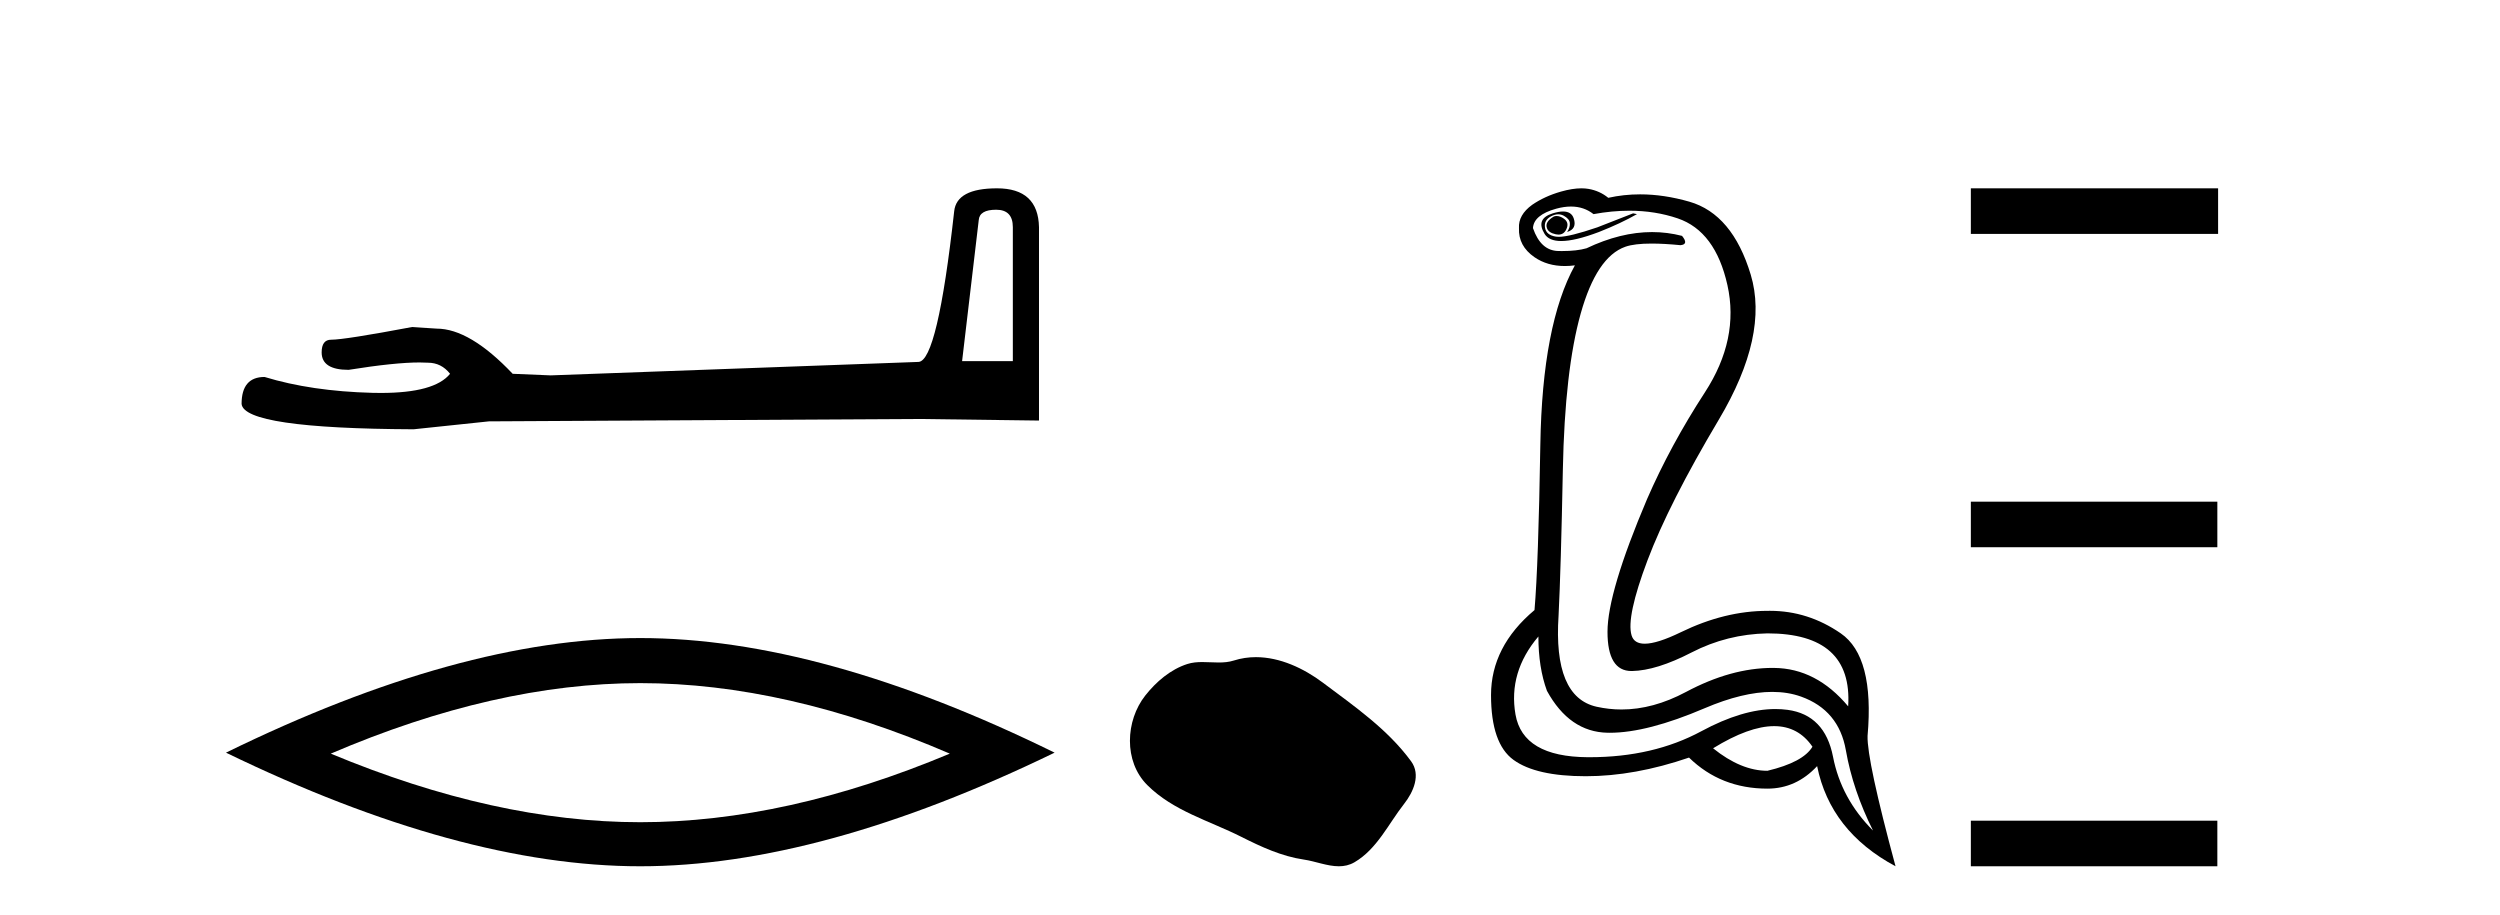
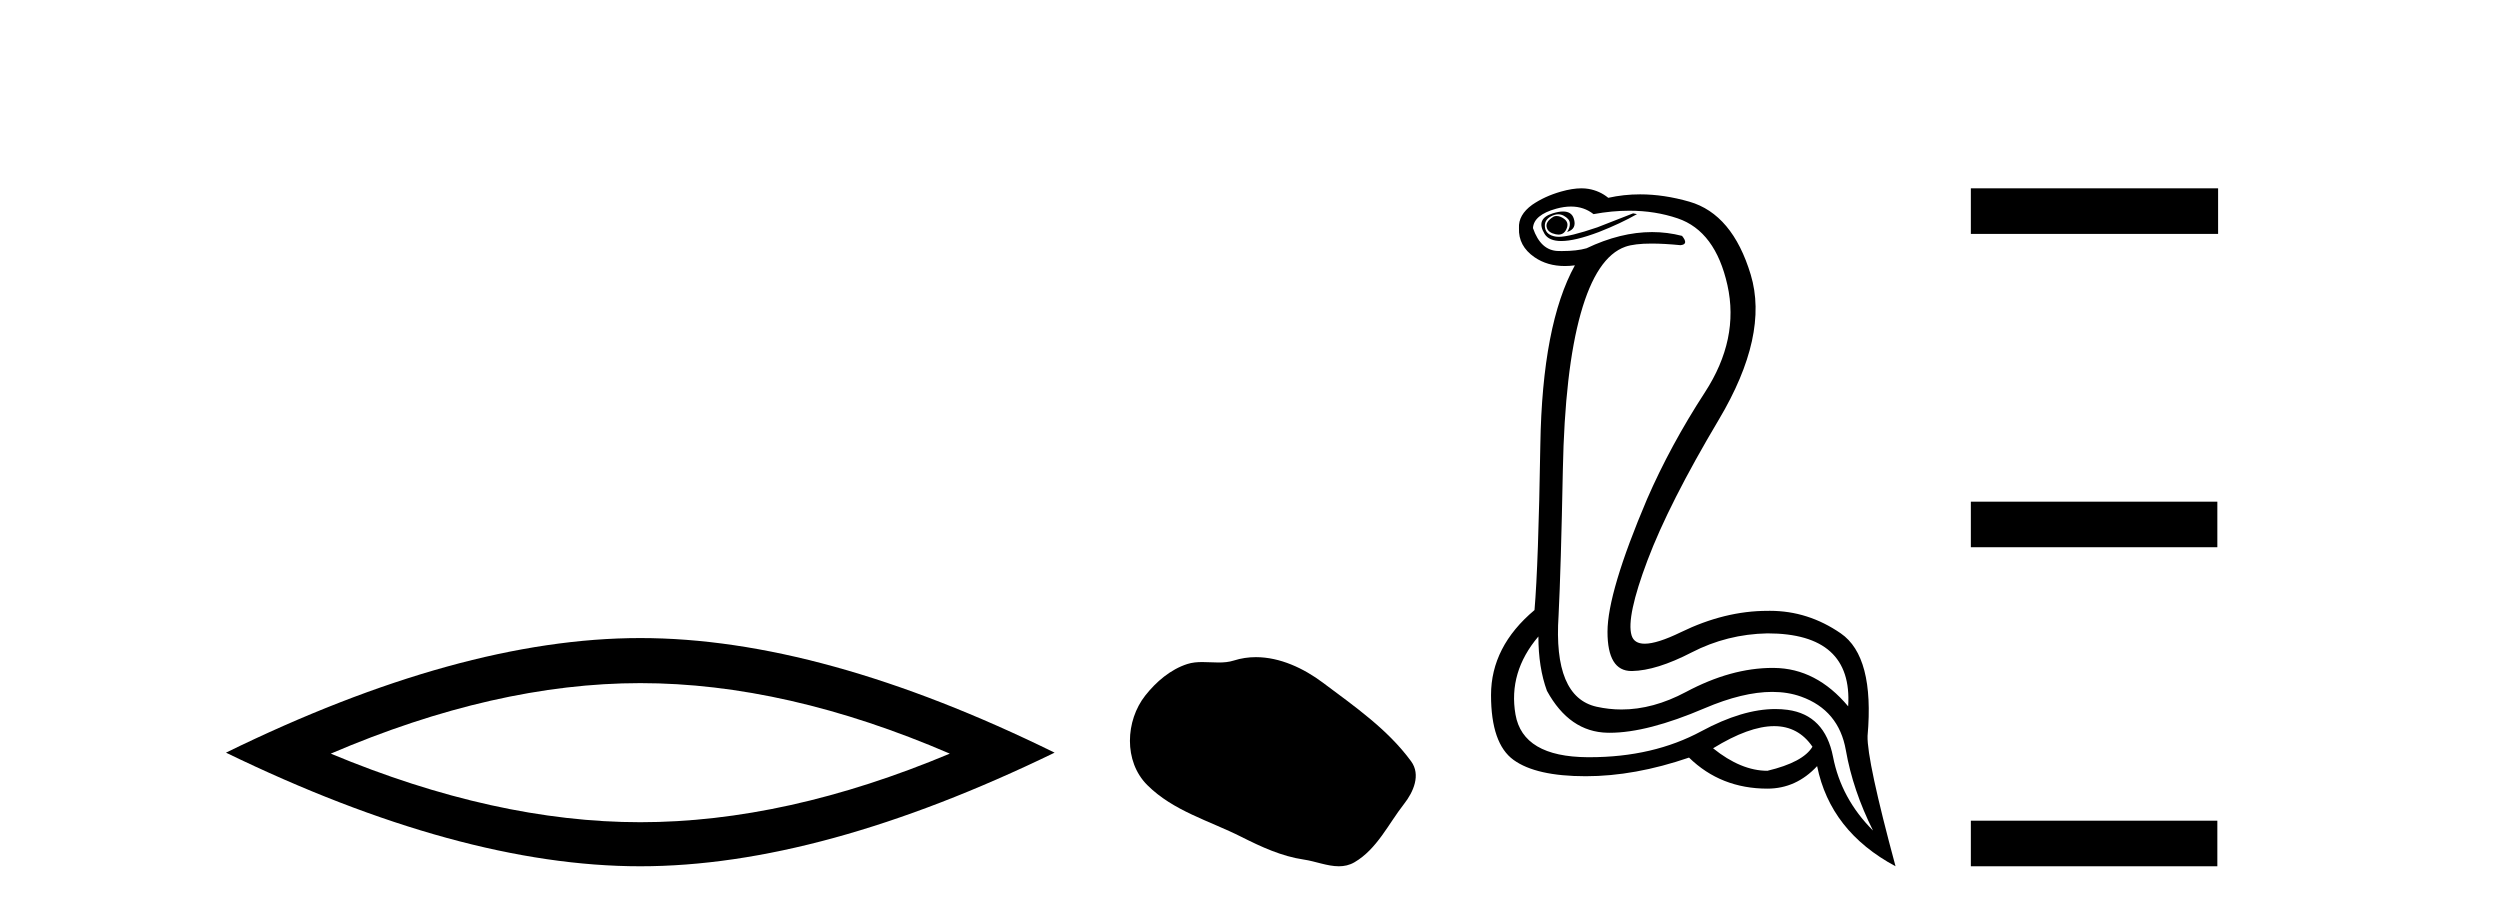
<svg xmlns="http://www.w3.org/2000/svg" width="112.0" height="41.0">
-   <path d="M 44.629 9.396 Q 45.375 9.396 45.375 10.177 L 45.375 16.178 L 43.102 16.178 L 43.848 9.857 Q 43.884 9.396 44.629 9.396 ZM 44.665 8.437 Q 42.854 8.437 42.747 9.467 Q 42.002 16.178 41.149 16.214 L 24.672 16.817 L 22.968 16.746 Q 21.05 14.722 19.559 14.722 Q 19.026 14.687 18.458 14.651 Q 15.44 15.219 14.836 15.219 Q 14.41 15.219 14.41 15.788 Q 14.41 16.569 15.617 16.569 Q 17.691 16.238 18.798 16.238 Q 18.999 16.238 19.168 16.249 Q 19.772 16.249 20.163 16.746 Q 19.47 17.604 17.063 17.604 Q 16.878 17.604 16.683 17.599 Q 13.948 17.528 11.853 16.888 Q 10.823 16.888 10.823 18.096 Q 10.93 19.197 18.529 19.232 L 21.903 18.877 L 41.149 18.77 L 46.547 18.841 L 46.547 10.177 Q 46.511 8.437 44.665 8.437 Z" style="fill:#000000;stroke:none" />
  <path d="M 28.685 30.604 Q 35.223 30.604 42.551 33.763 Q 35.223 36.835 28.685 36.835 Q 22.191 36.835 14.819 33.763 Q 22.191 30.604 28.685 30.604 ZM 28.685 28.585 Q 20.611 28.585 10.124 33.719 Q 20.611 38.809 28.685 38.809 Q 36.759 38.809 47.246 33.719 Q 36.803 28.585 28.685 28.585 Z" style="fill:#000000;stroke:none" />
  <path d="M 56.265 29.44 C 55.934 29.44 55.602 29.487 55.274 29.592 C 55.054 29.662 54.827 29.68 54.598 29.68 C 54.354 29.68 54.107 29.66 53.864 29.66 C 53.635 29.66 53.41 29.678 53.191 29.748 C 52.44 29.99 51.795 30.542 51.308 31.16 C 50.422 32.284 50.332 34.108 51.398 35.171 C 52.562 36.334 54.185 36.77 55.611 37.49 C 56.504 37.94 57.42 38.364 58.417 38.51 C 58.925 38.584 59.462 38.809 59.981 38.809 C 60.22 38.809 60.455 38.761 60.681 38.629 C 61.694 38.036 62.201 36.909 62.903 36.014 C 63.326 35.475 63.659 34.71 63.219 34.108 C 62.17 32.673 60.675 31.641 59.263 30.582 C 58.404 29.939 57.341 29.44 56.265 29.44 Z" style="fill:#000000;stroke:none" />
  <path d="M 69.738 9.677 Q 69.675 9.677 69.616 9.697 Q 69.198 9.941 69.303 10.219 Q 69.372 10.428 69.703 10.497 Q 69.766 10.51 69.822 10.51 Q 70.06 10.51 70.172 10.271 Q 70.311 9.975 70.068 9.801 Q 69.894 9.677 69.738 9.677 ZM 70.025 9.475 Q 69.831 9.475 69.563 9.558 Q 68.781 9.801 69.198 10.48 Q 69.394 10.798 69.944 10.798 Q 70.564 10.798 71.633 10.393 Q 72.607 10.01 73.337 9.593 L 73.163 9.558 L 71.563 10.184 Q 70.316 10.61 69.827 10.61 Q 69.757 10.61 69.703 10.601 Q 69.268 10.532 69.216 10.201 Q 69.163 9.871 69.477 9.697 Q 69.65 9.601 69.808 9.601 Q 69.934 9.601 70.05 9.662 Q 70.311 9.801 70.329 9.993 Q 70.346 10.184 70.207 10.393 Q 70.659 10.254 70.503 9.784 Q 70.4 9.475 70.025 9.475 ZM 70.38 9.253 Q 70.959 9.253 71.39 9.593 Q 72.224 9.44 72.995 9.44 Q 74.151 9.44 75.163 9.784 Q 76.85 10.358 77.389 12.775 Q 77.928 15.193 76.381 17.575 Q 74.833 19.958 73.789 22.358 Q 72.016 26.531 72.016 28.305 Q 72.016 30.062 73.09 30.062 Q 73.101 30.062 73.111 30.062 Q 74.207 30.044 75.789 29.227 Q 77.372 28.41 79.181 28.375 Q 83.007 28.375 82.798 31.644 Q 81.372 29.94 79.476 29.923 Q 79.447 29.922 79.417 29.922 Q 77.549 29.922 75.529 31.001 Q 74.059 31.785 72.644 31.785 Q 72.082 31.785 71.529 31.662 Q 69.581 31.227 69.824 27.575 Q 69.929 25.488 70.016 21.036 Q 70.103 16.584 70.816 14.045 Q 71.529 11.506 72.816 11.054 Q 73.221 10.912 73.994 10.912 Q 74.546 10.912 75.285 10.984 Q 75.668 10.949 75.355 10.567 Q 74.697 10.397 74.013 10.397 Q 72.6 10.397 71.076 11.123 Q 70.644 11.247 69.977 11.247 Q 69.894 11.247 69.807 11.245 Q 69.024 11.228 68.677 10.219 Q 68.711 9.628 69.72 9.349 Q 70.071 9.253 70.38 9.253 ZM 79.482 32.531 Q 80.566 32.531 81.198 33.453 Q 80.781 34.149 79.181 34.531 Q 77.998 34.531 76.746 33.523 Q 78.357 32.531 79.482 32.531 ZM 68.92 28.514 Q 68.92 29.905 69.303 30.949 Q 70.311 32.792 72.016 32.827 Q 72.066 32.828 72.118 32.828 Q 73.799 32.828 76.363 31.731 Q 78.081 30.997 79.396 30.997 Q 80.103 30.997 80.694 31.21 Q 82.38 31.818 82.694 33.609 Q 83.007 35.401 83.911 37.209 Q 82.485 35.783 82.12 33.905 Q 81.754 32.027 80.085 31.801 Q 79.817 31.765 79.536 31.765 Q 78.064 31.765 76.224 32.757 Q 74.065 33.923 71.213 33.923 Q 71.171 33.923 71.129 33.923 Q 68.224 33.905 67.894 32.01 Q 67.564 30.114 68.92 28.514 ZM 70.847 8.437 Q 70.444 8.437 69.929 8.584 Q 69.198 8.793 68.642 9.175 Q 68.016 9.628 68.05 10.219 Q 68.016 11.019 68.746 11.523 Q 69.319 11.918 70.105 11.918 Q 70.322 11.918 70.555 11.888 L 70.555 11.888 Q 69.094 14.532 69.007 19.923 Q 68.92 25.314 68.746 27.331 Q 66.798 28.966 66.798 31.14 Q 66.798 33.314 67.807 34.044 Q 68.816 34.775 71.042 34.775 Q 73.233 34.775 75.668 33.94 Q 77.094 35.331 79.181 35.331 Q 80.468 35.331 81.407 34.322 Q 81.998 37.244 84.92 38.809 Q 83.633 34.044 83.667 32.966 Q 83.98 29.418 82.467 28.375 Q 81.003 27.365 79.295 27.365 Q 79.238 27.365 79.181 27.366 Q 77.268 27.366 75.302 28.323 Q 74.243 28.838 73.684 28.838 Q 73.206 28.838 73.094 28.462 Q 72.85 27.644 73.807 25.105 Q 74.763 22.566 77.007 18.793 Q 79.25 15.019 78.433 12.306 Q 77.615 9.593 75.685 9.036 Q 74.541 8.707 73.477 8.707 Q 72.745 8.707 72.05 8.862 Q 71.668 8.549 71.163 8.462 Q 71.015 8.437 70.847 8.437 Z" style="fill:#000000;stroke:none" />
  <path d="M 88.294 8.437 L 88.294 10.479 L 99.371 10.479 L 99.371 8.437 ZM 88.294 22.475 L 88.294 24.516 L 99.337 24.516 L 99.337 22.475 ZM 88.294 36.767 L 88.294 38.809 L 99.337 38.809 L 99.337 36.767 Z" style="fill:#000000;stroke:none" />
</svg>